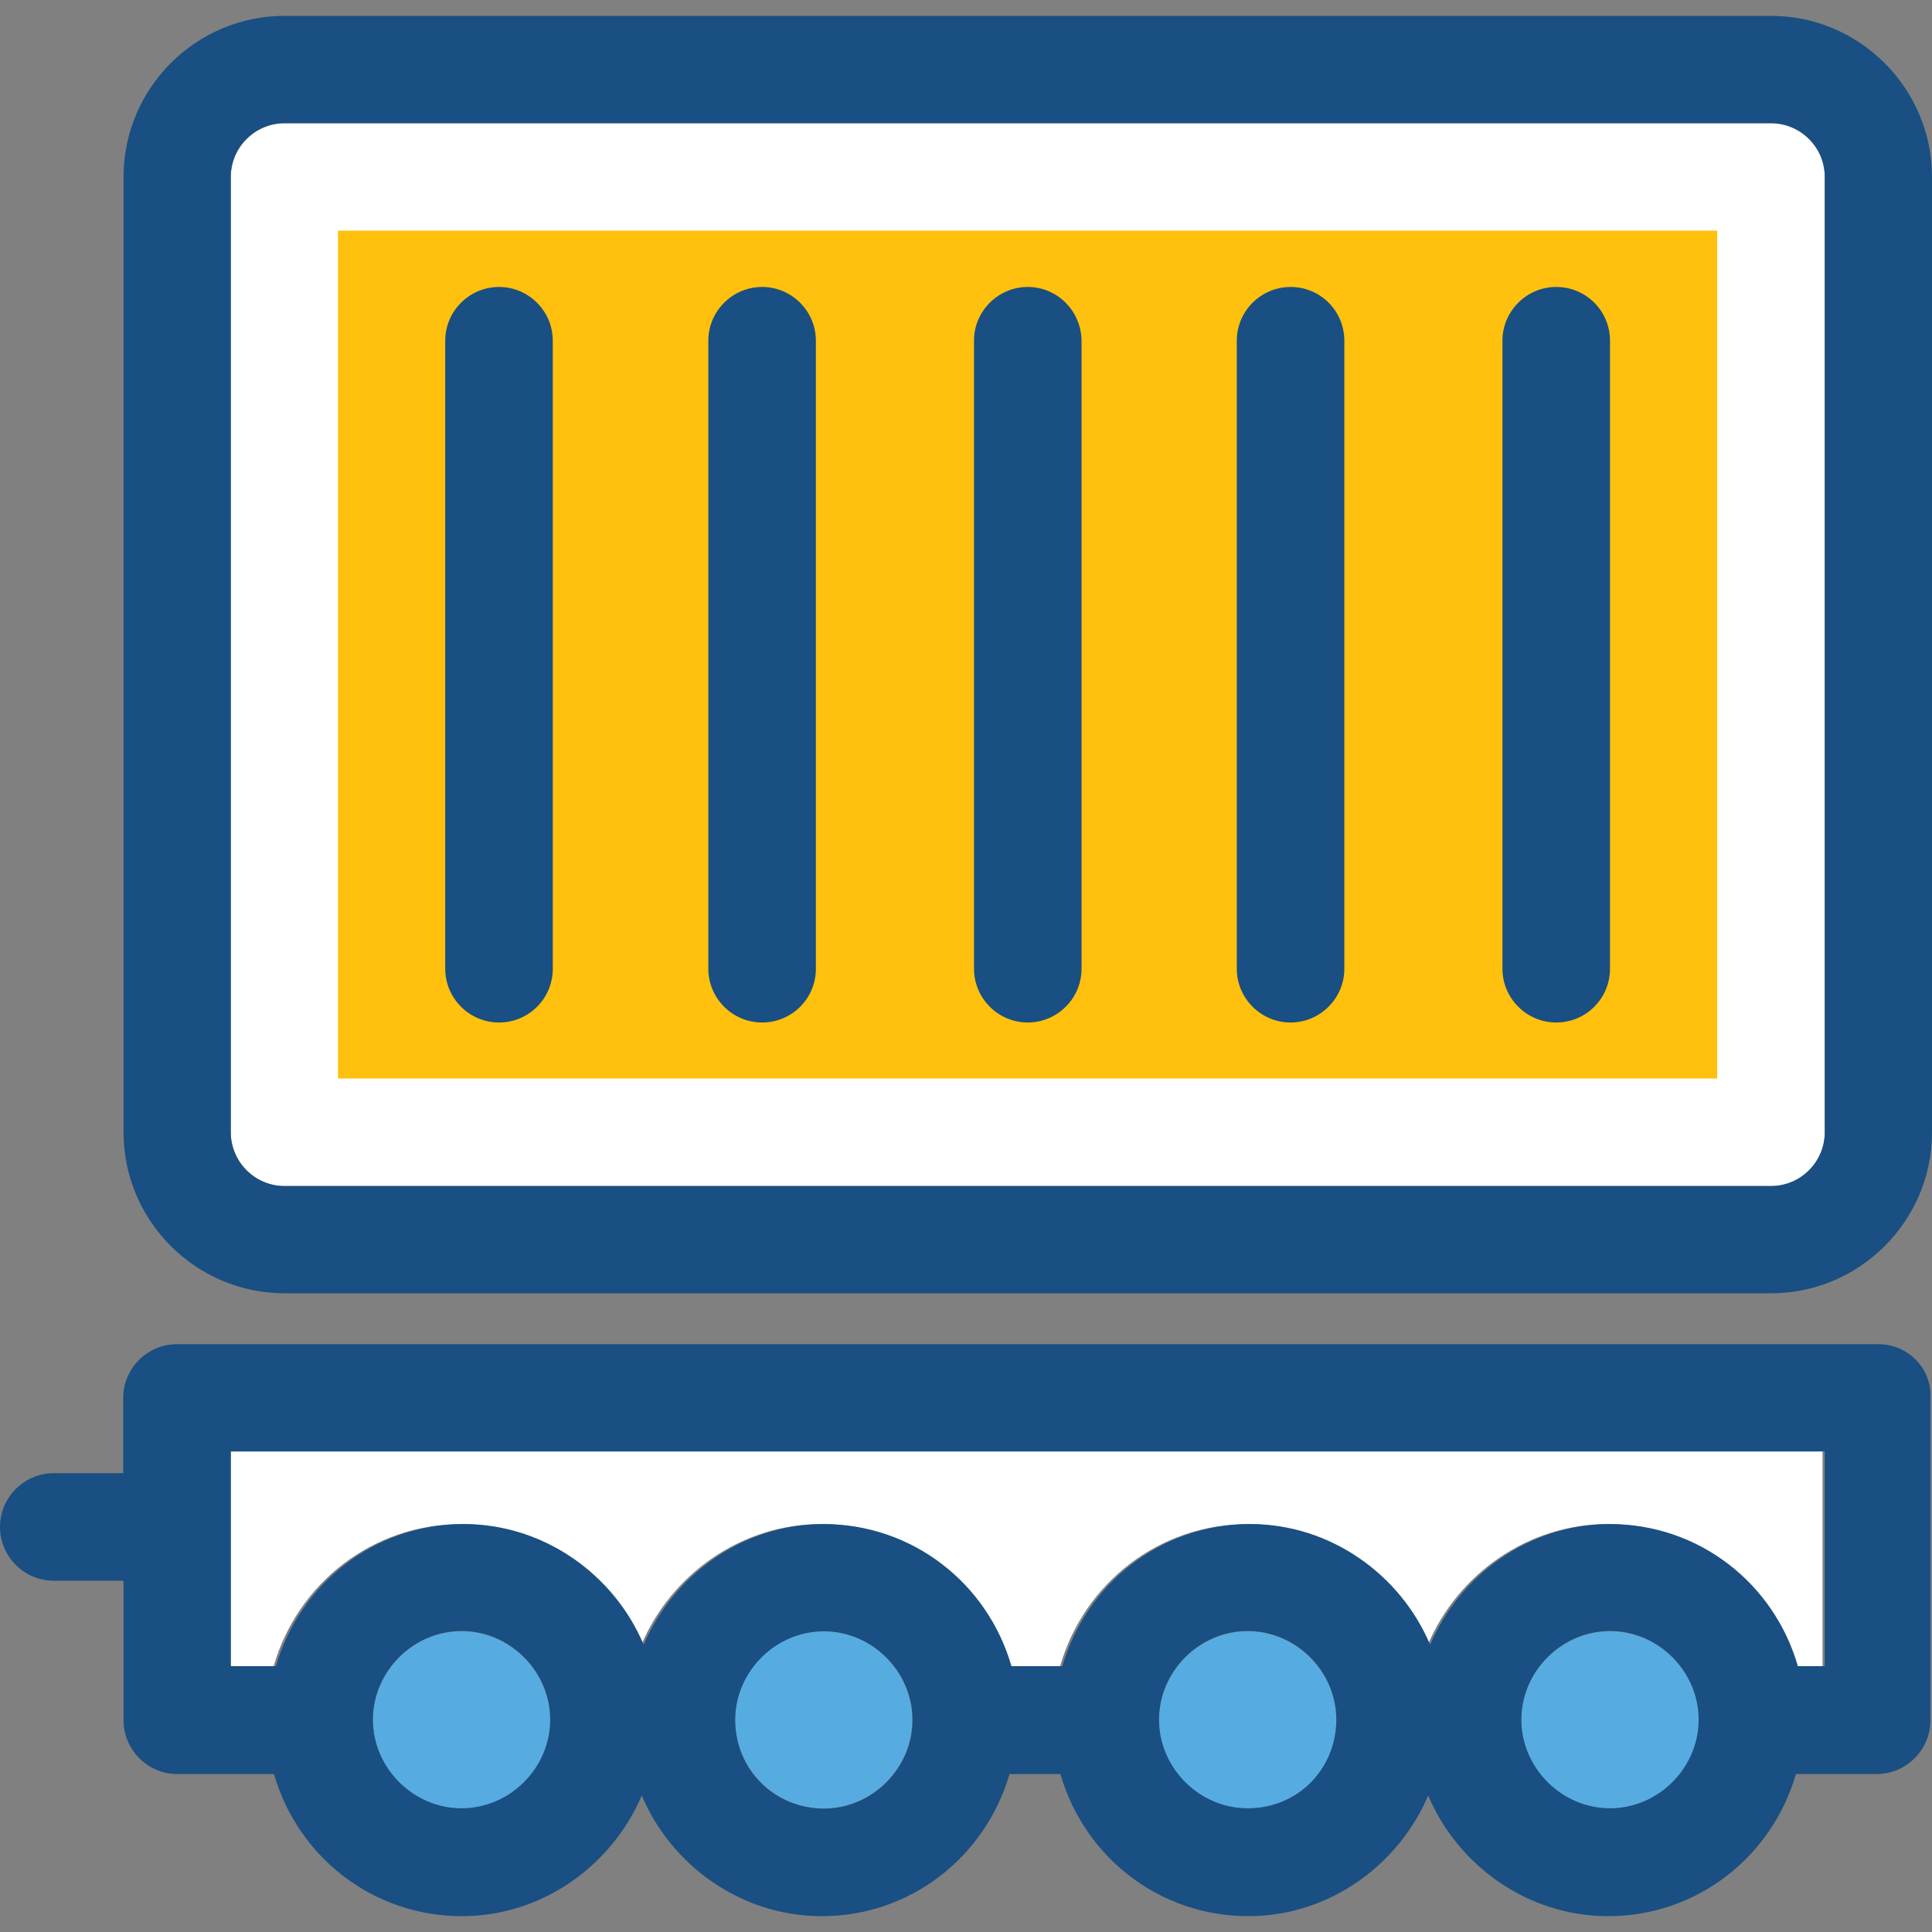
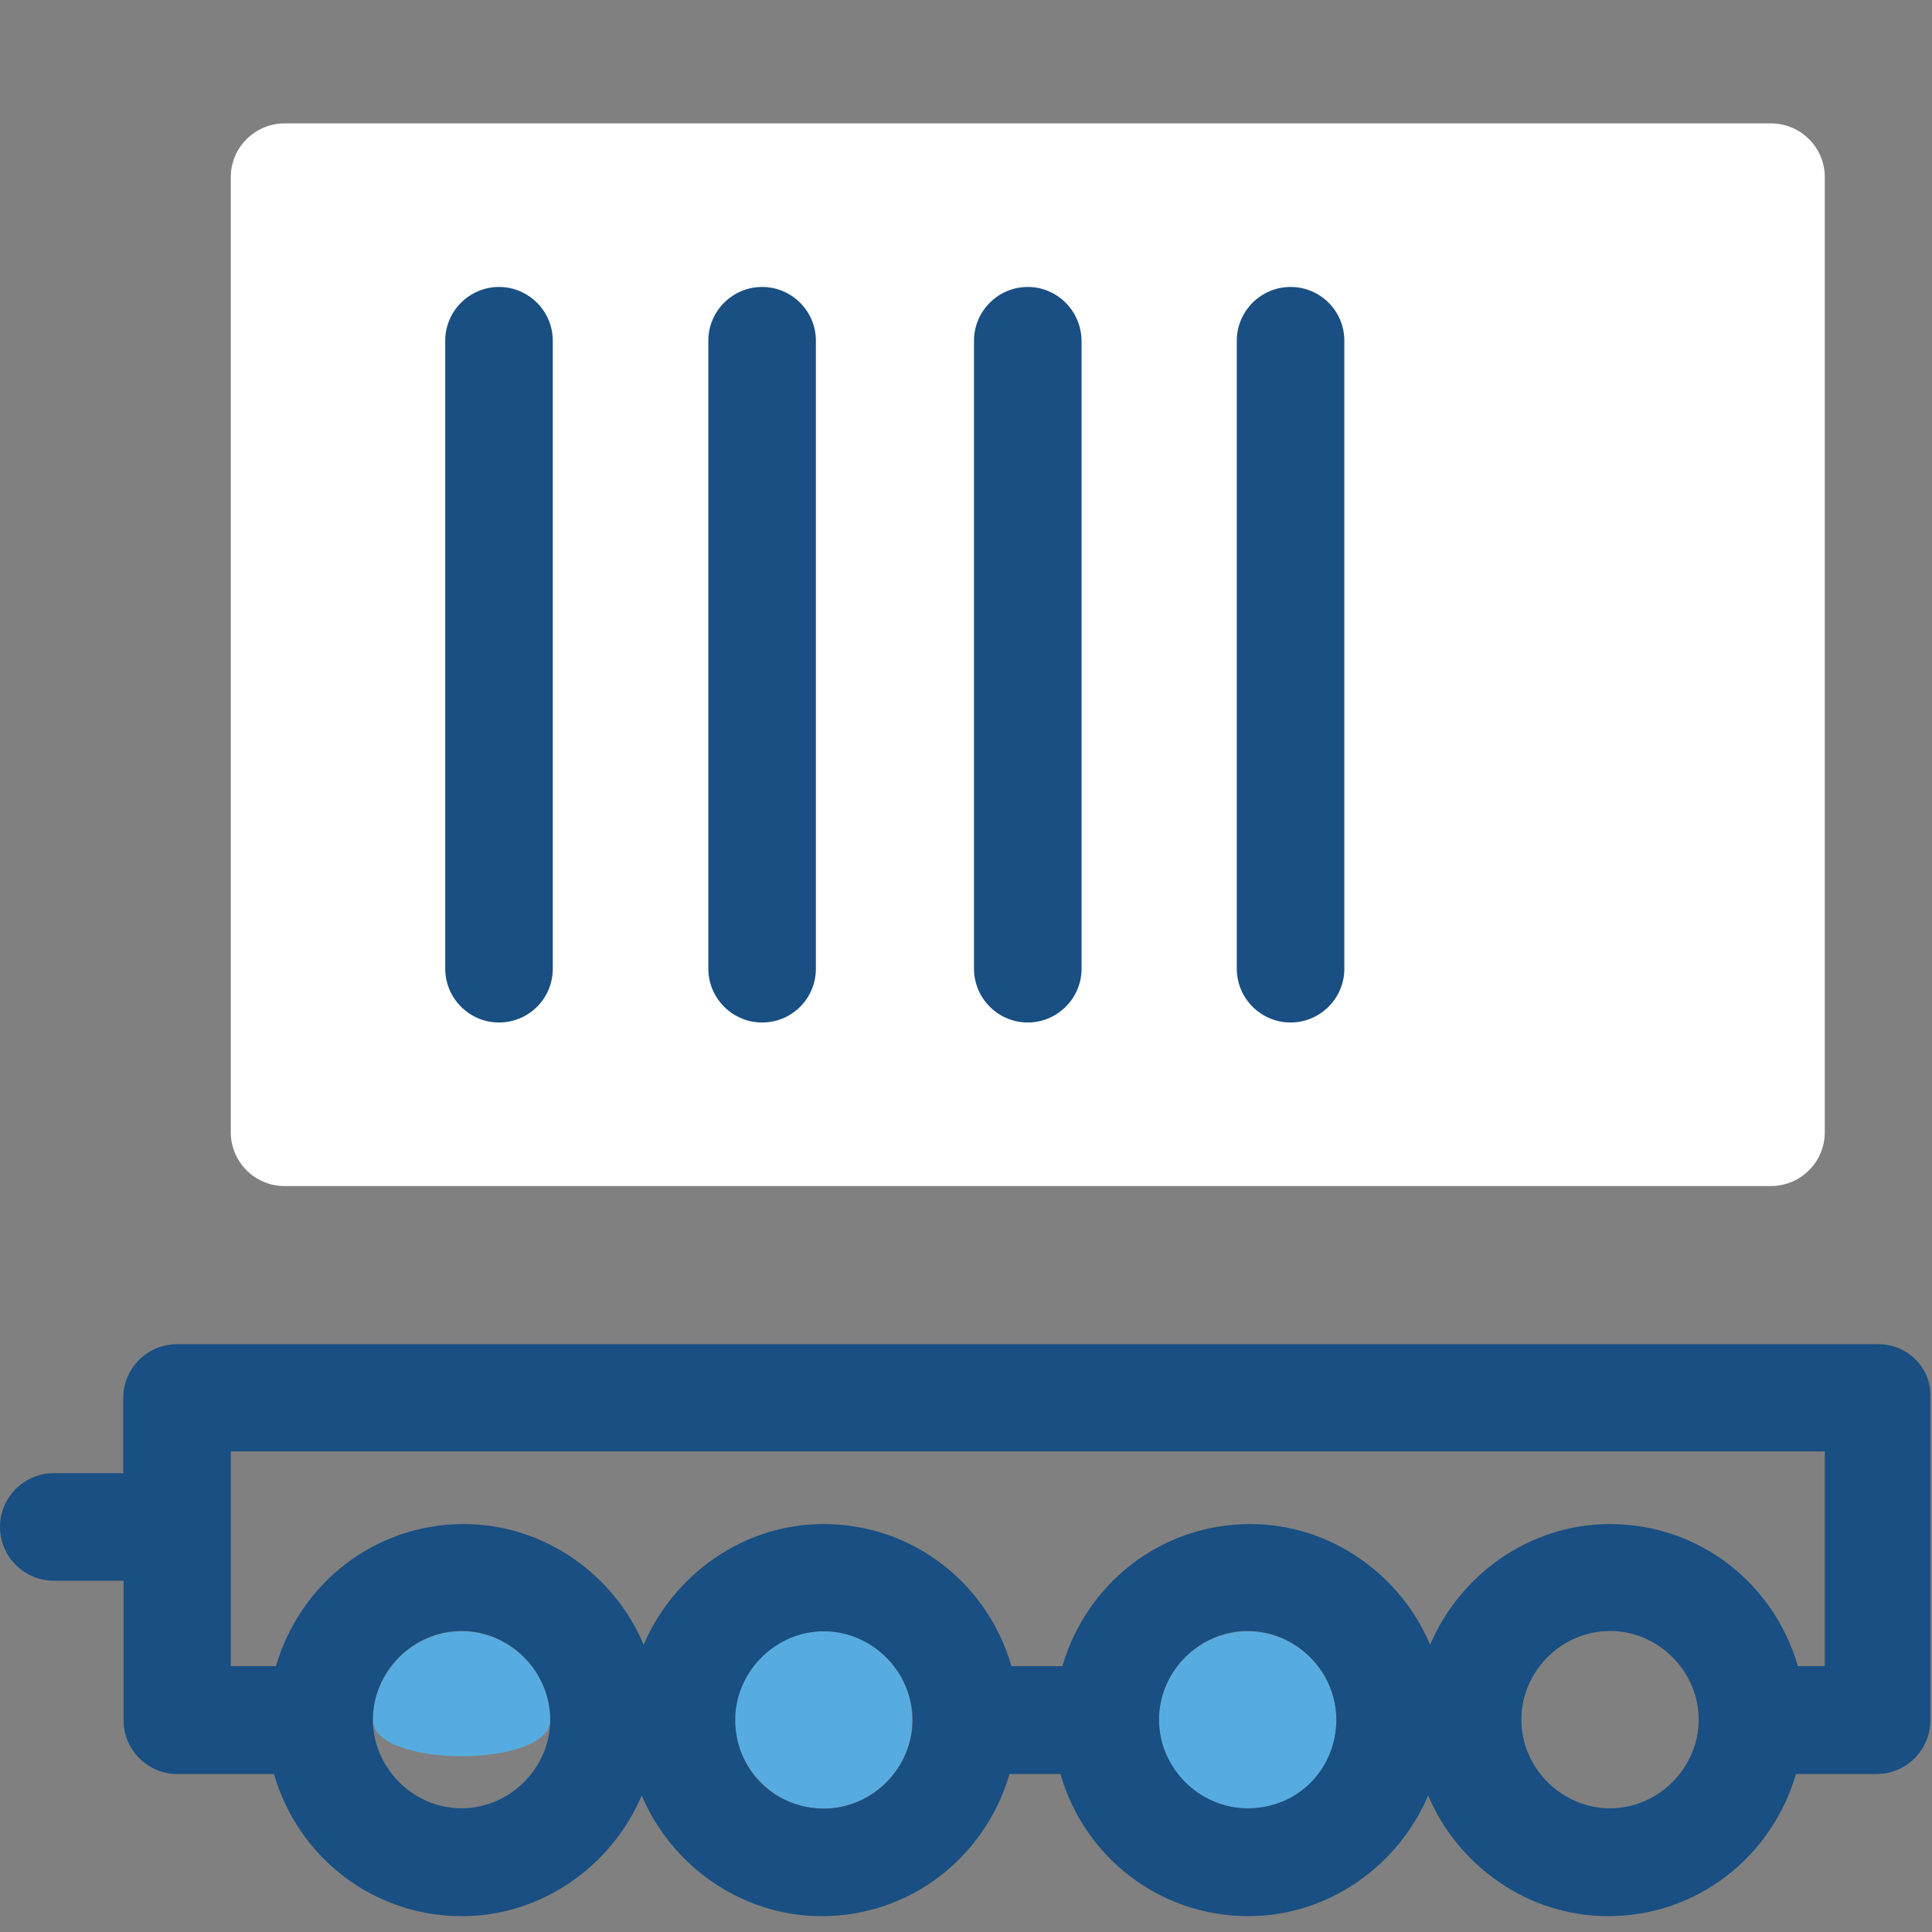
<svg xmlns="http://www.w3.org/2000/svg" version="1.1" id="Layer_1" viewBox="0 0 390.206 390.206" xml:space="preserve">
  <rect x="0" y="0" width="390.206" height="390.206" fill="#808080" stroke="none" />
-   <path style="fill:#FFFFFF;" d="M46.61,336.517h8.663c4.848-16.808,20.04-28.703,37.947-28.703c16.291,0,30.319,10.279,36.331,24.372  c5.947-14.093,20.04-24.372,36.331-24.372c17.907,0,33.034,11.895,37.947,28.703h10.279c4.848-16.808,20.04-28.703,37.947-28.703  c16.291,0,30.319,10.279,36.331,24.372c5.947-14.093,20.04-24.372,36.331-24.372c17.907,0,33.034,11.895,37.947,28.703h5.43v-43.378  H46.61V336.517z" />
  <g>
-     <path style="fill:#56ACE0;" d="M111.127,347.378c0-9.762-8.145-17.907-17.907-17.907s-17.907,8.145-17.907,17.907   c0,9.762,8.145,17.907,17.907,17.907S111.127,357.139,111.127,347.378z" />
+     <path style="fill:#56ACE0;" d="M111.127,347.378c0-9.762-8.145-17.907-17.907-17.907s-17.907,8.145-17.907,17.907   S111.127,357.139,111.127,347.378z" />
    <path style="fill:#56ACE0;" d="M184.242,347.378c0-9.762-8.145-17.907-17.907-17.907c-9.762,0-17.907,8.145-17.907,17.907   c0,9.762,8.145,17.907,17.907,17.907C176.162,365.22,184.242,357.139,184.242,347.378z" />
    <path style="fill:#56ACE0;" d="M269.899,347.378c0-9.762-8.145-17.907-17.907-17.907c-9.762,0-17.907,8.145-17.907,17.907   c0,9.762,8.145,17.907,17.907,17.907C262.335,365.22,269.899,357.139,269.899,347.378z" />
-     <path style="fill:#56ACE0;" d="M343.079,347.378c0-9.762-8.145-17.907-17.907-17.907s-17.907,8.145-17.907,17.907   c0,9.762,8.145,17.907,17.907,17.907C334.933,365.22,343.079,357.139,343.079,347.378z" />
  </g>
  <path style="fill:#FFFFFF;" d="M357.689,24.921H57.471c-5.947,0-10.861,4.848-10.861,10.861v192.905  c0,5.947,4.848,10.861,10.861,10.861h300.218c5.948,0,10.861-4.848,10.861-10.861V35.717  C368.549,29.77,363.636,24.921,357.689,24.921z" />
  <g>
    <path style="fill:#194F82;" d="M379.345,271.483H35.749c-5.947,0-10.861,4.848-10.861,10.861v15.192H10.861   C4.913,297.535,0,302.384,0,308.396c0,5.947,4.848,10.861,10.861,10.861h14.093v28.186c0,5.947,4.848,10.861,10.861,10.861h19.523   c4.848,16.808,20.04,28.703,37.947,28.703c16.291,0,30.319-10.279,36.331-24.372c5.947,14.093,20.04,24.372,36.331,24.372   c17.907,0,33.034-11.895,37.947-28.703h10.279c4.848,16.808,20.04,28.703,37.947,28.703c16.291,0,30.319-10.279,36.331-24.372   c5.947,14.093,20.04,24.372,36.331,24.372c17.907,0,33.034-11.895,37.947-28.703h16.291c5.948,0,10.861-4.848,10.861-10.861   v-65.099C390.206,276.396,385.358,271.483,379.345,271.483z M368.549,336.517h-5.43c-4.848-16.808-20.04-28.703-37.947-28.703   c-16.291,0-30.319,10.279-36.331,24.372c-5.947-14.093-20.04-24.372-36.331-24.372c-17.907,0-33.034,11.895-37.947,28.703h-10.279   c-4.848-16.808-20.04-28.703-37.947-28.703c-16.291,0-30.319,10.279-36.331,24.372c-5.947-14.093-20.04-24.372-36.331-24.372   c-17.907,0-33.034,11.895-37.947,28.703H46.61v-43.378h321.939V336.517z M325.172,365.22c-9.762,0-17.907-8.145-17.907-17.907   s8.145-17.907,17.907-17.907c9.762,0,17.907,8.145,17.907,17.907S334.933,365.22,325.172,365.22z M251.992,365.22   c-9.762,0-17.907-8.145-17.907-17.907s8.145-17.907,17.907-17.907c9.762,0,17.907,8.145,17.907,17.907   S262.335,365.22,251.992,365.22z M148.493,347.378c0-9.762,8.145-17.907,17.907-17.907c9.762,0,17.907,8.145,17.907,17.907   c0,9.762-8.145,17.907-17.907,17.907C156.057,365.22,148.493,357.139,148.493,347.378z M93.22,365.22   c-9.762,0-17.907-8.145-17.907-17.907s8.145-17.907,17.907-17.907s17.907,8.145,17.907,17.907S102.982,365.22,93.22,365.22z" />
-     <path style="fill:#194F82;" d="M357.689,3.2H57.471c-17.907,0-32.517,14.61-32.517,32.517v192.97   c0,17.907,14.61,32.517,32.517,32.517h300.218c17.907,0,32.517-14.61,32.517-32.517V35.717C390.206,17.875,375.596,3.2,357.689,3.2   z M368.549,228.687c0,5.947-4.849,10.861-10.861,10.861H57.471c-5.947,0-10.861-4.848-10.861-10.861V35.717   c0-5.947,4.848-10.861,10.861-10.861h300.218c5.948,0,10.861,4.848,10.861,10.861V228.687z" />
  </g>
-   <rect x="68.267" y="46.578" style="fill:#FFC10D;" width="278.562" height="171.248" />
  <g>
    <path style="fill:#194F82;" d="M100.784,57.956c-5.947,0-10.861,4.848-10.861,10.861v126.836c0,5.947,4.848,10.861,10.861,10.861   s10.861-4.848,10.861-10.861V68.816C111.644,62.804,106.731,57.956,100.784,57.956z" />
    <path style="fill:#194F82;" d="M153.923,57.956c-5.947,0-10.861,4.848-10.861,10.861v126.836c0,5.947,4.848,10.861,10.861,10.861   c6.012,0,10.861-4.848,10.861-10.861V68.816C164.784,62.804,159.871,57.956,153.923,57.956z" />
    <path style="fill:#194F82;" d="M207.58,57.956c-5.947,0-10.861,4.848-10.861,10.861v126.836c0,5.947,4.848,10.861,10.861,10.861   c5.947,0,10.861-4.848,10.861-10.861V68.816C218.376,62.804,213.527,57.956,207.58,57.956z" />
    <path style="fill:#194F82;" d="M260.655,57.956c-5.947,0-10.861,4.848-10.861,10.861v126.836c0,5.947,4.848,10.861,10.861,10.861   c5.947,0,10.861-4.848,10.861-10.861V68.816C271.515,62.804,266.667,57.956,260.655,57.956z" />
-     <path style="fill:#194F82;" d="M314.311,57.956c-5.947,0-10.861,4.848-10.861,10.861v126.836c0,5.947,4.848,10.861,10.861,10.861   s10.861-4.848,10.861-10.861V68.816C325.172,62.804,320.323,57.956,314.311,57.956z" />
  </g>
</svg>